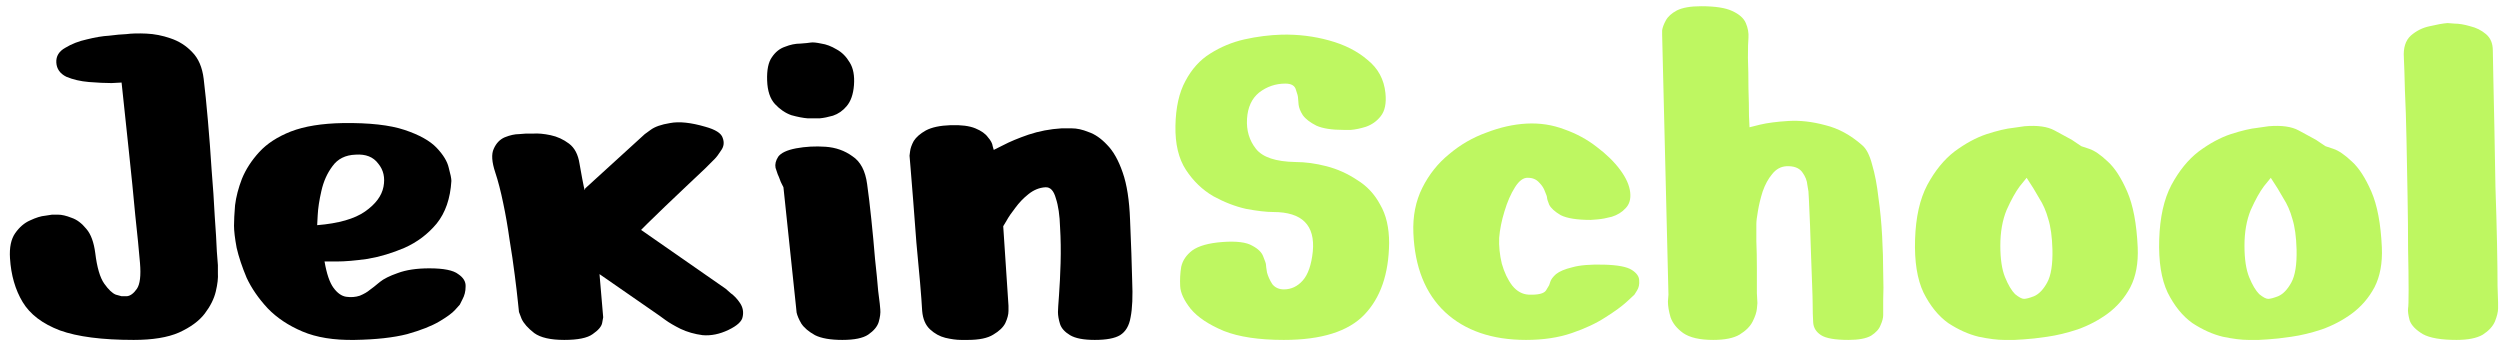
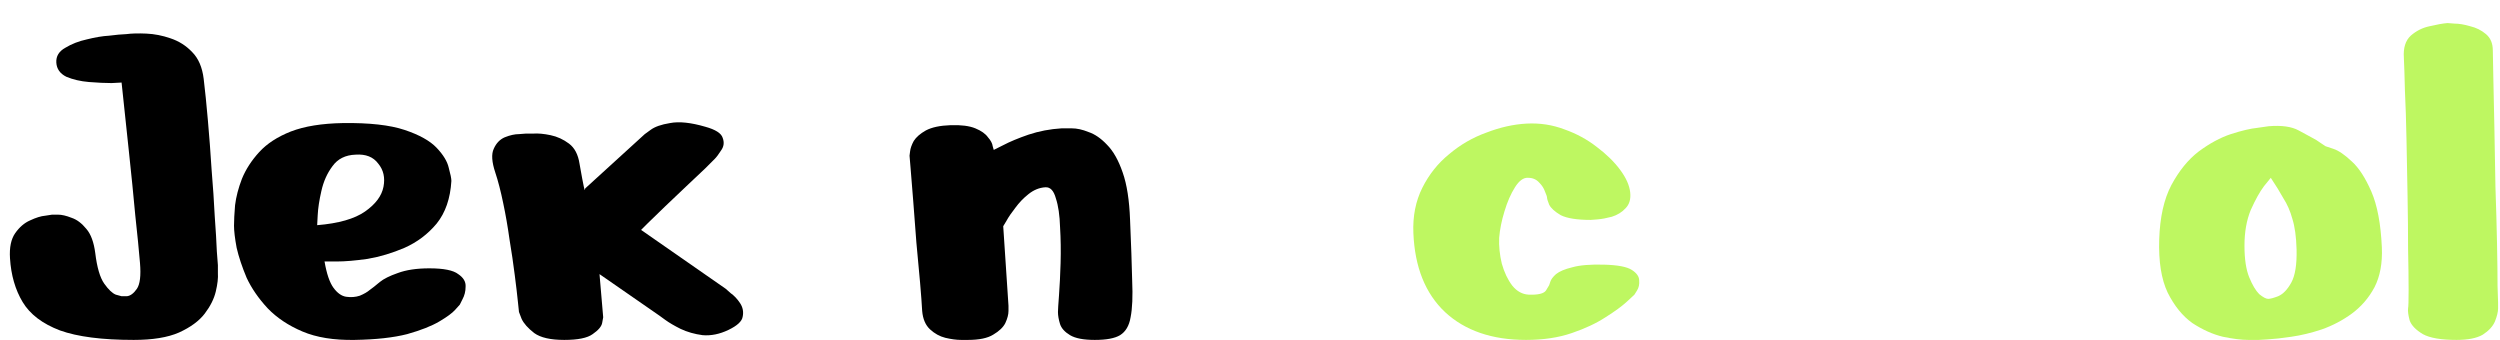
<svg xmlns="http://www.w3.org/2000/svg" width="228" height="31" viewBox="0 0 228 31" fill="none">
  <path d="M88.278 31C88.278 31 88.07 31 87.654 31C87.238 31 86.758 30.936 86.214 30.808C85.702 30.68 85.238 30.424 84.822 30.04C84.406 29.656 84.166 29.096 84.102 28.36C84.07 27.752 84.006 26.888 83.91 25.768C83.814 24.648 83.702 23.432 83.574 22.12C83.478 20.776 83.382 19.512 83.286 18.328C83.19 17.112 83.11 16.12 83.046 15.352C82.982 14.584 82.95 14.2 82.95 14.2C82.95 14.2 82.966 14.072 82.998 13.816C83.03 13.528 83.142 13.208 83.334 12.856C83.558 12.504 83.926 12.184 84.438 11.896C84.982 11.608 85.734 11.448 86.694 11.416C87.654 11.384 88.406 11.48 88.95 11.704C89.494 11.928 89.878 12.2 90.102 12.52C90.358 12.808 90.502 13.08 90.534 13.336C90.598 13.56 90.63 13.672 90.63 13.672C90.63 13.672 90.918 13.528 91.494 13.24C92.102 12.92 92.87 12.6 93.798 12.28C94.758 11.96 95.766 11.768 96.822 11.704C96.982 11.704 97.286 11.704 97.734 11.704C98.214 11.704 98.726 11.816 99.27 12.04C99.846 12.232 100.406 12.616 100.95 13.192C101.526 13.768 102.006 14.616 102.39 15.736C102.774 16.824 102.998 18.264 103.062 20.056C103.158 22.296 103.222 24.136 103.254 25.576C103.318 27.016 103.27 28.136 103.11 28.936C102.982 29.704 102.662 30.248 102.15 30.568C101.67 30.856 100.902 31 99.846 31C98.822 31 98.07 30.856 97.59 30.568C97.11 30.28 96.806 29.944 96.678 29.56C96.55 29.144 96.486 28.776 96.486 28.456C96.486 28.264 96.518 27.752 96.582 26.92C96.646 26.056 96.694 25.08 96.726 23.992C96.758 22.872 96.742 21.784 96.678 20.728C96.646 19.64 96.518 18.76 96.294 18.088C96.102 17.384 95.782 17.048 95.334 17.08C94.79 17.112 94.278 17.32 93.798 17.704C93.35 18.056 92.95 18.472 92.598 18.952C92.246 19.4 91.974 19.8 91.782 20.152C91.59 20.472 91.494 20.632 91.494 20.632L91.974 27.88C91.974 27.88 91.974 28.04 91.974 28.36C91.974 28.68 91.878 29.048 91.686 29.464C91.494 29.848 91.126 30.2 90.582 30.52C90.07 30.84 89.302 31 88.278 31Z" fill="black" />
-   <path d="M74.282 10.792C74.282 10.792 74.074 10.792 73.658 10.792C73.242 10.76 72.746 10.664 72.17 10.504C71.626 10.312 71.13 9.976 70.682 9.496C70.234 9.016 69.994 8.296 69.962 7.336C69.93 6.376 70.074 5.672 70.394 5.224C70.714 4.744 71.114 4.424 71.594 4.264C72.074 4.072 72.538 3.976 72.986 3.976C73.434 3.944 73.754 3.912 73.946 3.88C74.138 3.848 74.458 3.88 74.906 3.976C75.354 4.04 75.818 4.216 76.298 4.504C76.778 4.76 77.178 5.16 77.498 5.704C77.818 6.216 77.946 6.904 77.882 7.768C77.818 8.6 77.594 9.24 77.21 9.688C76.858 10.104 76.442 10.392 75.962 10.552C75.514 10.68 75.114 10.76 74.762 10.792C74.442 10.792 74.282 10.792 74.282 10.792ZM72.602 28.024L71.45 17.08C71.45 17.08 71.37 16.92 71.21 16.6C71.082 16.248 70.986 16.008 70.922 15.88C70.89 15.784 70.826 15.592 70.73 15.304C70.666 14.984 70.746 14.648 70.97 14.296C71.226 13.944 71.77 13.688 72.602 13.528C73.466 13.368 74.362 13.32 75.29 13.384C76.218 13.448 77.034 13.736 77.738 14.248C78.474 14.728 78.922 15.576 79.082 16.792C79.21 17.688 79.338 18.76 79.466 20.008C79.594 21.224 79.706 22.424 79.802 23.608C79.93 24.76 80.026 25.736 80.09 26.536C80.186 27.304 80.234 27.688 80.234 27.688C80.234 27.688 80.25 27.864 80.282 28.216C80.314 28.536 80.266 28.92 80.138 29.368C80.01 29.784 79.69 30.168 79.178 30.52C78.698 30.84 77.914 31 76.826 31C75.738 31 74.906 30.856 74.33 30.568C73.754 30.248 73.338 29.896 73.082 29.512C72.858 29.128 72.714 28.792 72.65 28.504C72.618 28.184 72.602 28.024 72.602 28.024Z" fill="black" />
  <path d="M47.331 28.456C47.331 28.456 47.299 28.152 47.235 27.544C47.171 26.904 47.075 26.088 46.947 25.096C46.819 24.072 46.659 22.984 46.467 21.832C46.307 20.68 46.115 19.576 45.891 18.52C45.667 17.432 45.427 16.504 45.171 15.736C44.851 14.776 44.803 14.056 45.027 13.576C45.251 13.064 45.587 12.712 46.035 12.52C46.515 12.328 46.947 12.232 47.331 12.232C47.747 12.2 47.955 12.184 47.955 12.184C47.955 12.184 48.179 12.184 48.627 12.184C49.075 12.152 49.603 12.2 50.211 12.328C50.819 12.456 51.379 12.712 51.891 13.096C52.403 13.48 52.723 14.088 52.851 14.92C53.043 16.008 53.171 16.696 53.235 16.984C53.299 17.272 53.331 17.384 53.331 17.32C53.363 17.224 53.379 17.176 53.379 17.176L58.803 12.232C58.803 12.232 58.979 12.104 59.331 11.848C59.715 11.56 60.307 11.352 61.107 11.224C61.939 11.064 63.011 11.176 64.323 11.56C65.251 11.816 65.779 12.152 65.907 12.568C66.067 12.984 66.019 13.368 65.763 13.72C65.539 14.072 65.347 14.328 65.187 14.488C65.091 14.584 64.803 14.872 64.323 15.352C63.843 15.8 63.267 16.344 62.595 16.984C61.955 17.592 61.315 18.2 60.675 18.808C60.035 19.416 59.507 19.928 59.091 20.344C58.675 20.76 58.467 20.968 58.467 20.968L66.195 26.344C66.195 26.344 66.339 26.472 66.627 26.728C66.947 26.952 67.235 27.256 67.491 27.64C67.747 28.024 67.827 28.44 67.731 28.888C67.667 29.304 67.235 29.704 66.435 30.088C65.635 30.472 64.851 30.632 64.083 30.568C63.347 30.472 62.675 30.28 62.067 29.992C61.491 29.704 61.027 29.432 60.675 29.176C60.323 28.92 60.147 28.792 60.147 28.792L54.675 25L55.011 28.936C55.011 28.936 54.979 29.112 54.915 29.464C54.851 29.784 54.563 30.12 54.051 30.472C53.571 30.824 52.707 31 51.459 31C50.211 31 49.299 30.792 48.723 30.376C48.147 29.928 47.763 29.496 47.571 29.08C47.411 28.664 47.331 28.456 47.331 28.456Z" fill="black" />
  <path d="M41.166 16.504C41.07 18.104 40.622 19.4 39.822 20.392C39.022 21.352 38.046 22.088 36.894 22.6C35.774 23.08 34.654 23.416 33.534 23.608C32.414 23.768 31.47 23.848 30.702 23.848C29.966 23.848 29.598 23.848 29.598 23.848C29.79 24.968 30.062 25.768 30.414 26.248C30.766 26.728 31.15 27 31.566 27.064C32.014 27.128 32.43 27.096 32.814 26.968C33.198 26.808 33.502 26.632 33.726 26.44C33.982 26.248 34.11 26.152 34.11 26.152C34.11 26.152 34.286 26.008 34.638 25.72C34.99 25.432 35.534 25.16 36.27 24.904C37.038 24.616 37.998 24.472 39.15 24.472C40.462 24.472 41.342 24.648 41.79 25C42.27 25.32 42.494 25.704 42.462 26.152C42.462 26.568 42.366 26.952 42.174 27.304C42.014 27.624 41.934 27.784 41.934 27.784C41.934 27.784 41.79 27.944 41.502 28.264C41.246 28.552 40.766 28.904 40.062 29.32C39.358 29.736 38.382 30.12 37.134 30.472C35.886 30.792 34.286 30.968 32.334 31C30.446 31.032 28.862 30.776 27.582 30.232C26.302 29.688 25.246 28.984 24.414 28.12C23.582 27.224 22.942 26.296 22.494 25.336C22.078 24.344 21.774 23.432 21.582 22.6C21.422 21.736 21.342 21.064 21.342 20.584C21.342 20.104 21.374 19.48 21.438 18.712C21.534 17.944 21.742 17.144 22.062 16.312C22.414 15.448 22.942 14.632 23.646 13.864C24.35 13.096 25.31 12.472 26.526 11.992C27.774 11.512 29.358 11.256 31.278 11.224C33.678 11.192 35.55 11.4 36.894 11.848C38.238 12.296 39.214 12.84 39.822 13.48C40.43 14.12 40.798 14.728 40.926 15.304C41.086 15.88 41.166 16.28 41.166 16.504ZM28.926 20.536C30.878 20.376 32.334 19.96 33.294 19.288C34.254 18.616 34.814 17.864 34.974 17.032C35.134 16.2 34.974 15.496 34.494 14.92C34.046 14.312 33.358 14.04 32.43 14.104C31.502 14.136 30.798 14.488 30.318 15.16C29.838 15.8 29.502 16.552 29.31 17.416C29.118 18.248 29.006 18.984 28.974 19.624C28.942 20.232 28.926 20.536 28.926 20.536Z" fill="black" />
  <path d="M11.088 7.528C11.088 7.528 10.784 7.544 10.176 7.576C9.6 7.576 8.912 7.544 8.112 7.48C7.344 7.416 6.656 7.256 6.048 7C5.472 6.712 5.168 6.28 5.136 5.704C5.104 5.128 5.376 4.68 5.952 4.36C6.528 4.008 7.184 3.752 7.92 3.592C8.688 3.4 9.36 3.288 9.936 3.256C10.512 3.192 10.8 3.16 10.8 3.16C10.8 3.16 11.04 3.144 11.52 3.112C12 3.048 12.608 3.032 13.344 3.064C14.08 3.096 14.816 3.24 15.552 3.496C16.32 3.752 16.976 4.168 17.52 4.744C18.096 5.32 18.448 6.136 18.576 7.192C18.704 8.248 18.832 9.512 18.96 10.984C19.088 12.424 19.2 13.912 19.296 15.448C19.424 16.984 19.52 18.408 19.584 19.72C19.68 21.032 19.744 22.104 19.776 22.936C19.84 23.768 19.872 24.184 19.872 24.184C19.872 24.184 19.872 24.424 19.872 24.904C19.904 25.352 19.84 25.912 19.68 26.584C19.52 27.256 19.184 27.928 18.672 28.6C18.16 29.272 17.376 29.848 16.32 30.328C15.296 30.776 13.92 31 12.192 31C9.312 31 7.072 30.712 5.472 30.136C3.872 29.528 2.736 28.664 2.064 27.544C1.392 26.424 1.008 25.096 0.912 23.56C0.848 22.568 1.008 21.8 1.392 21.256C1.776 20.712 2.224 20.328 2.736 20.104C3.28 19.848 3.744 19.704 4.128 19.672C4.544 19.608 4.752 19.576 4.752 19.576C4.752 19.576 4.928 19.576 5.28 19.576C5.632 19.576 6.048 19.672 6.528 19.864C7.008 20.024 7.456 20.36 7.872 20.872C8.288 21.352 8.56 22.088 8.688 23.08C8.848 24.392 9.12 25.32 9.504 25.864C9.888 26.408 10.24 26.744 10.56 26.872C10.912 26.968 11.088 27.016 11.088 27.016C11.088 27.016 11.248 27.016 11.568 27.016C11.888 26.984 12.192 26.76 12.48 26.344C12.768 25.928 12.864 25.144 12.768 23.992C12.672 22.84 12.528 21.384 12.336 19.624C12.176 17.864 11.984 15.944 11.76 13.864C11.536 11.784 11.312 9.672 11.088 7.528Z" fill="black" />
  <path d="M223.217 2.104C223.217 2.104 223.425 2.12 223.841 2.152C224.257 2.152 224.737 2.232 225.281 2.392C225.825 2.52 226.305 2.76 226.721 3.112C227.137 3.464 227.345 3.96 227.345 4.6C227.345 5.016 227.361 5.864 227.393 7.144C227.425 8.424 227.457 9.944 227.489 11.704C227.521 13.431 227.553 15.223 227.585 17.079C227.649 18.904 227.697 20.616 227.729 22.215C227.761 23.816 227.777 25.111 227.777 26.104C227.809 27.096 227.825 27.591 227.825 27.591C227.825 27.591 227.825 27.767 227.825 28.119C227.825 28.439 227.729 28.84 227.537 29.32C227.345 29.767 226.977 30.168 226.433 30.52C225.889 30.84 225.089 31 224.033 31C222.625 31 221.601 30.823 220.961 30.471C220.321 30.087 219.921 29.672 219.761 29.224C219.633 28.744 219.585 28.375 219.617 28.119C219.649 27.991 219.665 27.431 219.665 26.439C219.665 25.448 219.649 24.2 219.617 22.695C219.617 21.192 219.601 19.576 219.569 17.848C219.537 16.119 219.505 14.424 219.473 12.759C219.441 11.063 219.393 9.56 219.329 8.248C219.297 6.904 219.265 5.912 219.233 5.272C219.169 4.376 219.377 3.704 219.857 3.256C220.369 2.808 220.945 2.52 221.585 2.392C222.257 2.232 222.801 2.136 223.217 2.104Z" fill="#BEF761" />
  <path d="M206.904 11.512C208.088 11.416 209 11.544 209.64 11.896C210.28 12.248 210.664 12.456 210.792 12.52C211.112 12.68 211.4 12.856 211.656 13.048C211.944 13.24 212.088 13.336 212.088 13.336C212.088 13.336 212.328 13.416 212.808 13.576C213.288 13.736 213.848 14.12 214.488 14.728C215.128 15.304 215.72 16.216 216.264 17.464C216.808 18.712 217.128 20.408 217.224 22.552C217.288 23.992 217.064 25.208 216.552 26.2C216.04 27.16 215.352 27.96 214.488 28.6C213.656 29.208 212.744 29.688 211.752 30.04C210.792 30.36 209.864 30.584 208.968 30.712C208.104 30.84 207.384 30.92 206.808 30.952C206.264 30.984 205.992 31 205.992 31C205.992 31 205.672 31 205.032 31C204.424 31 203.656 30.904 202.728 30.712C201.8 30.488 200.872 30.072 199.944 29.464C199.048 28.824 198.296 27.896 197.688 26.68C197.112 25.464 196.856 23.848 196.92 21.832C196.984 19.816 197.352 18.168 198.024 16.888C198.728 15.576 199.56 14.552 200.52 13.816C201.512 13.08 202.488 12.552 203.448 12.232C204.44 11.912 205.256 11.72 205.896 11.656C206.568 11.56 206.904 11.512 206.904 11.512ZM207.096 16.216C207.096 16.216 206.888 16.472 206.472 16.984C206.088 17.496 205.688 18.216 205.272 19.144C204.888 20.072 204.696 21.16 204.696 22.408C204.696 23.624 204.84 24.584 205.128 25.288C205.416 25.992 205.72 26.504 206.04 26.824C206.392 27.112 206.664 27.256 206.856 27.256C207.048 27.256 207.352 27.176 207.768 27.016C208.216 26.824 208.616 26.408 208.968 25.768C209.32 25.128 209.48 24.12 209.448 22.744C209.416 21.592 209.288 20.664 209.064 19.96C208.872 19.256 208.6 18.632 208.248 18.088C207.928 17.512 207.544 16.888 207.096 16.216Z" fill="#BEF761" />
-   <path d="M184.638 11.512C185.822 11.416 186.734 11.544 187.374 11.896C188.014 12.248 188.398 12.456 188.526 12.52C188.846 12.68 189.134 12.856 189.39 13.048C189.678 13.24 189.822 13.336 189.822 13.336C189.822 13.336 190.062 13.416 190.542 13.576C191.022 13.736 191.582 14.12 192.222 14.728C192.862 15.304 193.454 16.216 193.998 17.464C194.542 18.712 194.862 20.408 194.958 22.552C195.022 23.992 194.798 25.208 194.286 26.2C193.774 27.16 193.086 27.96 192.222 28.6C191.39 29.208 190.478 29.688 189.486 30.04C188.526 30.36 187.598 30.584 186.702 30.712C185.838 30.84 185.118 30.92 184.542 30.952C183.998 30.984 183.726 31 183.726 31C183.726 31 183.406 31 182.766 31C182.158 31 181.39 30.904 180.462 30.712C179.534 30.488 178.606 30.072 177.678 29.464C176.782 28.824 176.03 27.896 175.422 26.68C174.846 25.464 174.59 23.848 174.654 21.832C174.718 19.816 175.086 18.168 175.758 16.888C176.462 15.576 177.294 14.552 178.254 13.816C179.246 13.08 180.222 12.552 181.182 12.232C182.174 11.912 182.99 11.72 183.63 11.656C184.302 11.56 184.638 11.512 184.638 11.512ZM184.83 16.216C184.83 16.216 184.622 16.472 184.206 16.984C183.822 17.496 183.422 18.216 183.006 19.144C182.622 20.072 182.43 21.16 182.43 22.408C182.43 23.624 182.574 24.584 182.862 25.288C183.15 25.992 183.454 26.504 183.774 26.824C184.126 27.112 184.398 27.256 184.59 27.256C184.782 27.256 185.086 27.176 185.502 27.016C185.95 26.824 186.35 26.408 186.702 25.768C187.054 25.128 187.214 24.12 187.182 22.744C187.15 21.592 187.022 20.664 186.798 19.96C186.606 19.256 186.334 18.632 185.982 18.088C185.662 17.512 185.278 16.888 184.83 16.216Z" fill="#BEF761" />
-   <path d="M152.163 26.872L151.587 3.16C151.587 3.16 151.587 3.032 151.587 2.776C151.619 2.52 151.731 2.216 151.923 1.864C152.115 1.512 152.451 1.208 152.931 0.952C153.443 0.696 154.179 0.568 155.139 0.568C156.419 0.568 157.363 0.712 157.971 1C158.611 1.288 159.027 1.656 159.219 2.104C159.411 2.552 159.491 3 159.459 3.448C159.427 3.768 159.411 4.376 159.411 5.272C159.443 6.136 159.459 7.064 159.459 8.056C159.491 9.016 159.507 9.848 159.507 10.552C159.539 11.256 159.555 11.608 159.555 11.608C159.555 11.608 159.875 11.528 160.515 11.368C161.187 11.208 162.051 11.096 163.107 11.032C164.163 10.968 165.283 11.096 166.467 11.416C167.651 11.704 168.771 12.312 169.827 13.24C170.211 13.56 170.515 14.152 170.739 15.016C170.995 15.88 171.187 16.888 171.315 18.04C171.475 19.16 171.587 20.328 171.651 21.544C171.715 22.728 171.747 23.832 171.747 24.856C171.779 25.88 171.779 26.712 171.747 27.352C171.747 27.992 171.747 28.312 171.747 28.312C171.747 28.312 171.747 28.456 171.747 28.744C171.747 29 171.667 29.304 171.507 29.656C171.379 30.008 171.091 30.328 170.643 30.616C170.195 30.872 169.507 31 168.579 31C167.363 31 166.531 30.856 166.083 30.568C165.635 30.28 165.395 29.896 165.363 29.416C165.331 28.904 165.315 28.344 165.315 27.736C165.315 27.384 165.299 26.808 165.267 26.008C165.235 25.208 165.203 24.328 165.171 23.368C165.139 22.376 165.107 21.432 165.075 20.536C165.043 19.64 165.011 18.904 164.979 18.328C164.947 17.752 164.931 17.464 164.931 17.464C164.931 17.464 164.899 17.272 164.835 16.888C164.803 16.472 164.643 16.072 164.355 15.688C164.067 15.304 163.587 15.128 162.915 15.16C162.403 15.192 161.971 15.432 161.619 15.88C161.267 16.296 160.979 16.824 160.755 17.464C160.563 18.072 160.419 18.664 160.323 19.24C160.227 19.784 160.179 20.184 160.179 20.44C160.179 20.696 160.179 21.208 160.179 21.976C160.211 22.744 160.227 23.576 160.227 24.472C160.227 25.336 160.227 26.088 160.227 26.728C160.259 27.336 160.275 27.64 160.275 27.64C160.275 27.64 160.259 27.816 160.227 28.168C160.195 28.488 160.067 28.872 159.843 29.32C159.619 29.768 159.219 30.168 158.643 30.52C158.099 30.84 157.299 31 156.243 31C155.027 31 154.115 30.792 153.507 30.376C152.931 29.96 152.547 29.48 152.355 28.936C152.195 28.392 152.115 27.912 152.115 27.496C152.147 27.08 152.163 26.872 152.163 26.872Z" fill="#BEF761" />
  <path d="M145.076 20.056C143.828 20.056 142.916 19.912 142.34 19.624C141.796 19.304 141.444 18.984 141.284 18.664C141.156 18.344 141.092 18.136 141.092 18.04C141.092 17.944 141.028 17.752 140.9 17.464C140.804 17.176 140.628 16.904 140.372 16.648C140.116 16.36 139.78 16.216 139.364 16.216C138.948 16.184 138.548 16.472 138.164 17.08C137.78 17.688 137.46 18.424 137.204 19.288C136.948 20.12 136.788 20.92 136.724 21.688C136.692 22.456 136.772 23.24 136.964 24.04C137.188 24.84 137.508 25.512 137.924 26.056C138.34 26.568 138.836 26.84 139.412 26.872C140.276 26.904 140.804 26.776 140.996 26.488C141.188 26.168 141.284 26.008 141.284 26.008C141.284 26.008 141.316 25.912 141.38 25.72C141.444 25.496 141.62 25.256 141.908 25C142.228 24.744 142.724 24.536 143.396 24.376C144.068 24.184 145.028 24.104 146.276 24.136C147.524 24.168 148.372 24.328 148.82 24.616C149.268 24.904 149.492 25.224 149.492 25.576C149.524 25.928 149.46 26.232 149.3 26.488C149.14 26.744 149.06 26.872 149.06 26.872C149.06 26.872 148.836 27.08 148.388 27.496C147.94 27.912 147.284 28.392 146.42 28.936C145.588 29.48 144.564 29.96 143.348 30.376C142.132 30.792 140.74 31 139.172 31C136.068 31 133.604 30.152 131.78 28.456C129.988 26.76 129.028 24.36 128.9 21.256C128.836 19.72 129.108 18.344 129.716 17.128C130.324 15.912 131.14 14.888 132.164 14.056C133.188 13.192 134.324 12.536 135.572 12.088C136.82 11.608 138.036 11.336 139.22 11.272C140.436 11.208 141.588 11.384 142.676 11.8C143.764 12.184 144.74 12.712 145.604 13.384C146.5 14.056 147.22 14.76 147.764 15.496C148.308 16.232 148.612 16.92 148.676 17.56C148.74 18.168 148.596 18.648 148.244 19C147.924 19.352 147.508 19.608 146.996 19.768C146.516 19.896 146.084 19.976 145.7 20.008C145.316 20.04 145.108 20.056 145.076 20.056Z" fill="#BEF761" />
-   <path d="M122.56 11.848C121.472 11.848 120.64 11.72 120.064 11.464C119.488 11.176 119.072 10.856 118.816 10.504C118.592 10.152 118.464 9.832 118.432 9.544C118.4 9.224 118.384 9.032 118.384 8.968C118.384 8.808 118.32 8.552 118.192 8.2C118.096 7.816 117.776 7.624 117.232 7.624C116.336 7.624 115.536 7.896 114.832 8.44C114.16 8.984 113.792 9.784 113.728 10.84C113.664 11.896 113.936 12.808 114.544 13.576C115.152 14.344 116.352 14.744 118.144 14.776C119.04 14.776 119.984 14.904 120.976 15.16C121.968 15.416 122.896 15.832 123.76 16.408C124.656 16.952 125.36 17.704 125.872 18.664C126.416 19.592 126.688 20.76 126.688 22.168C126.656 24.984 125.904 27.16 124.432 28.696C122.96 30.232 120.512 31 117.088 31C114.816 31 112.992 30.728 111.616 30.184C110.24 29.608 109.232 28.936 108.592 28.168C107.984 27.4 107.664 26.712 107.632 26.104C107.6 25.496 107.632 24.904 107.728 24.328C107.856 23.752 108.192 23.256 108.736 22.84C109.312 22.424 110.224 22.168 111.472 22.072C112.752 21.976 113.664 22.088 114.208 22.408C114.752 22.696 115.088 23.032 115.216 23.416C115.376 23.8 115.456 24.04 115.456 24.136C115.456 24.232 115.488 24.472 115.552 24.856C115.648 25.208 115.808 25.56 116.032 25.912C116.288 26.232 116.64 26.392 117.088 26.392C117.76 26.392 118.336 26.12 118.816 25.576C119.296 25.032 119.6 24.152 119.728 22.936C119.952 20.536 118.752 19.336 116.128 19.336C115.488 19.336 114.656 19.24 113.632 19.048C112.64 18.824 111.648 18.44 110.656 17.896C109.664 17.32 108.832 16.52 108.16 15.496C107.488 14.472 107.168 13.128 107.2 11.464C107.232 9.8 107.536 8.44 108.112 7.384C108.688 6.296 109.44 5.464 110.368 4.888C111.328 4.28 112.368 3.848 113.488 3.592C114.64 3.336 115.776 3.192 116.896 3.16C118.4 3.128 119.84 3.304 121.216 3.688C122.624 4.072 123.792 4.664 124.72 5.464C125.68 6.232 126.224 7.24 126.352 8.488C126.448 9.416 126.304 10.12 125.92 10.6C125.568 11.048 125.12 11.368 124.576 11.56C124.064 11.72 123.6 11.816 123.184 11.848C122.768 11.848 122.56 11.848 122.56 11.848Z" fill="#BEF761" />
</svg>